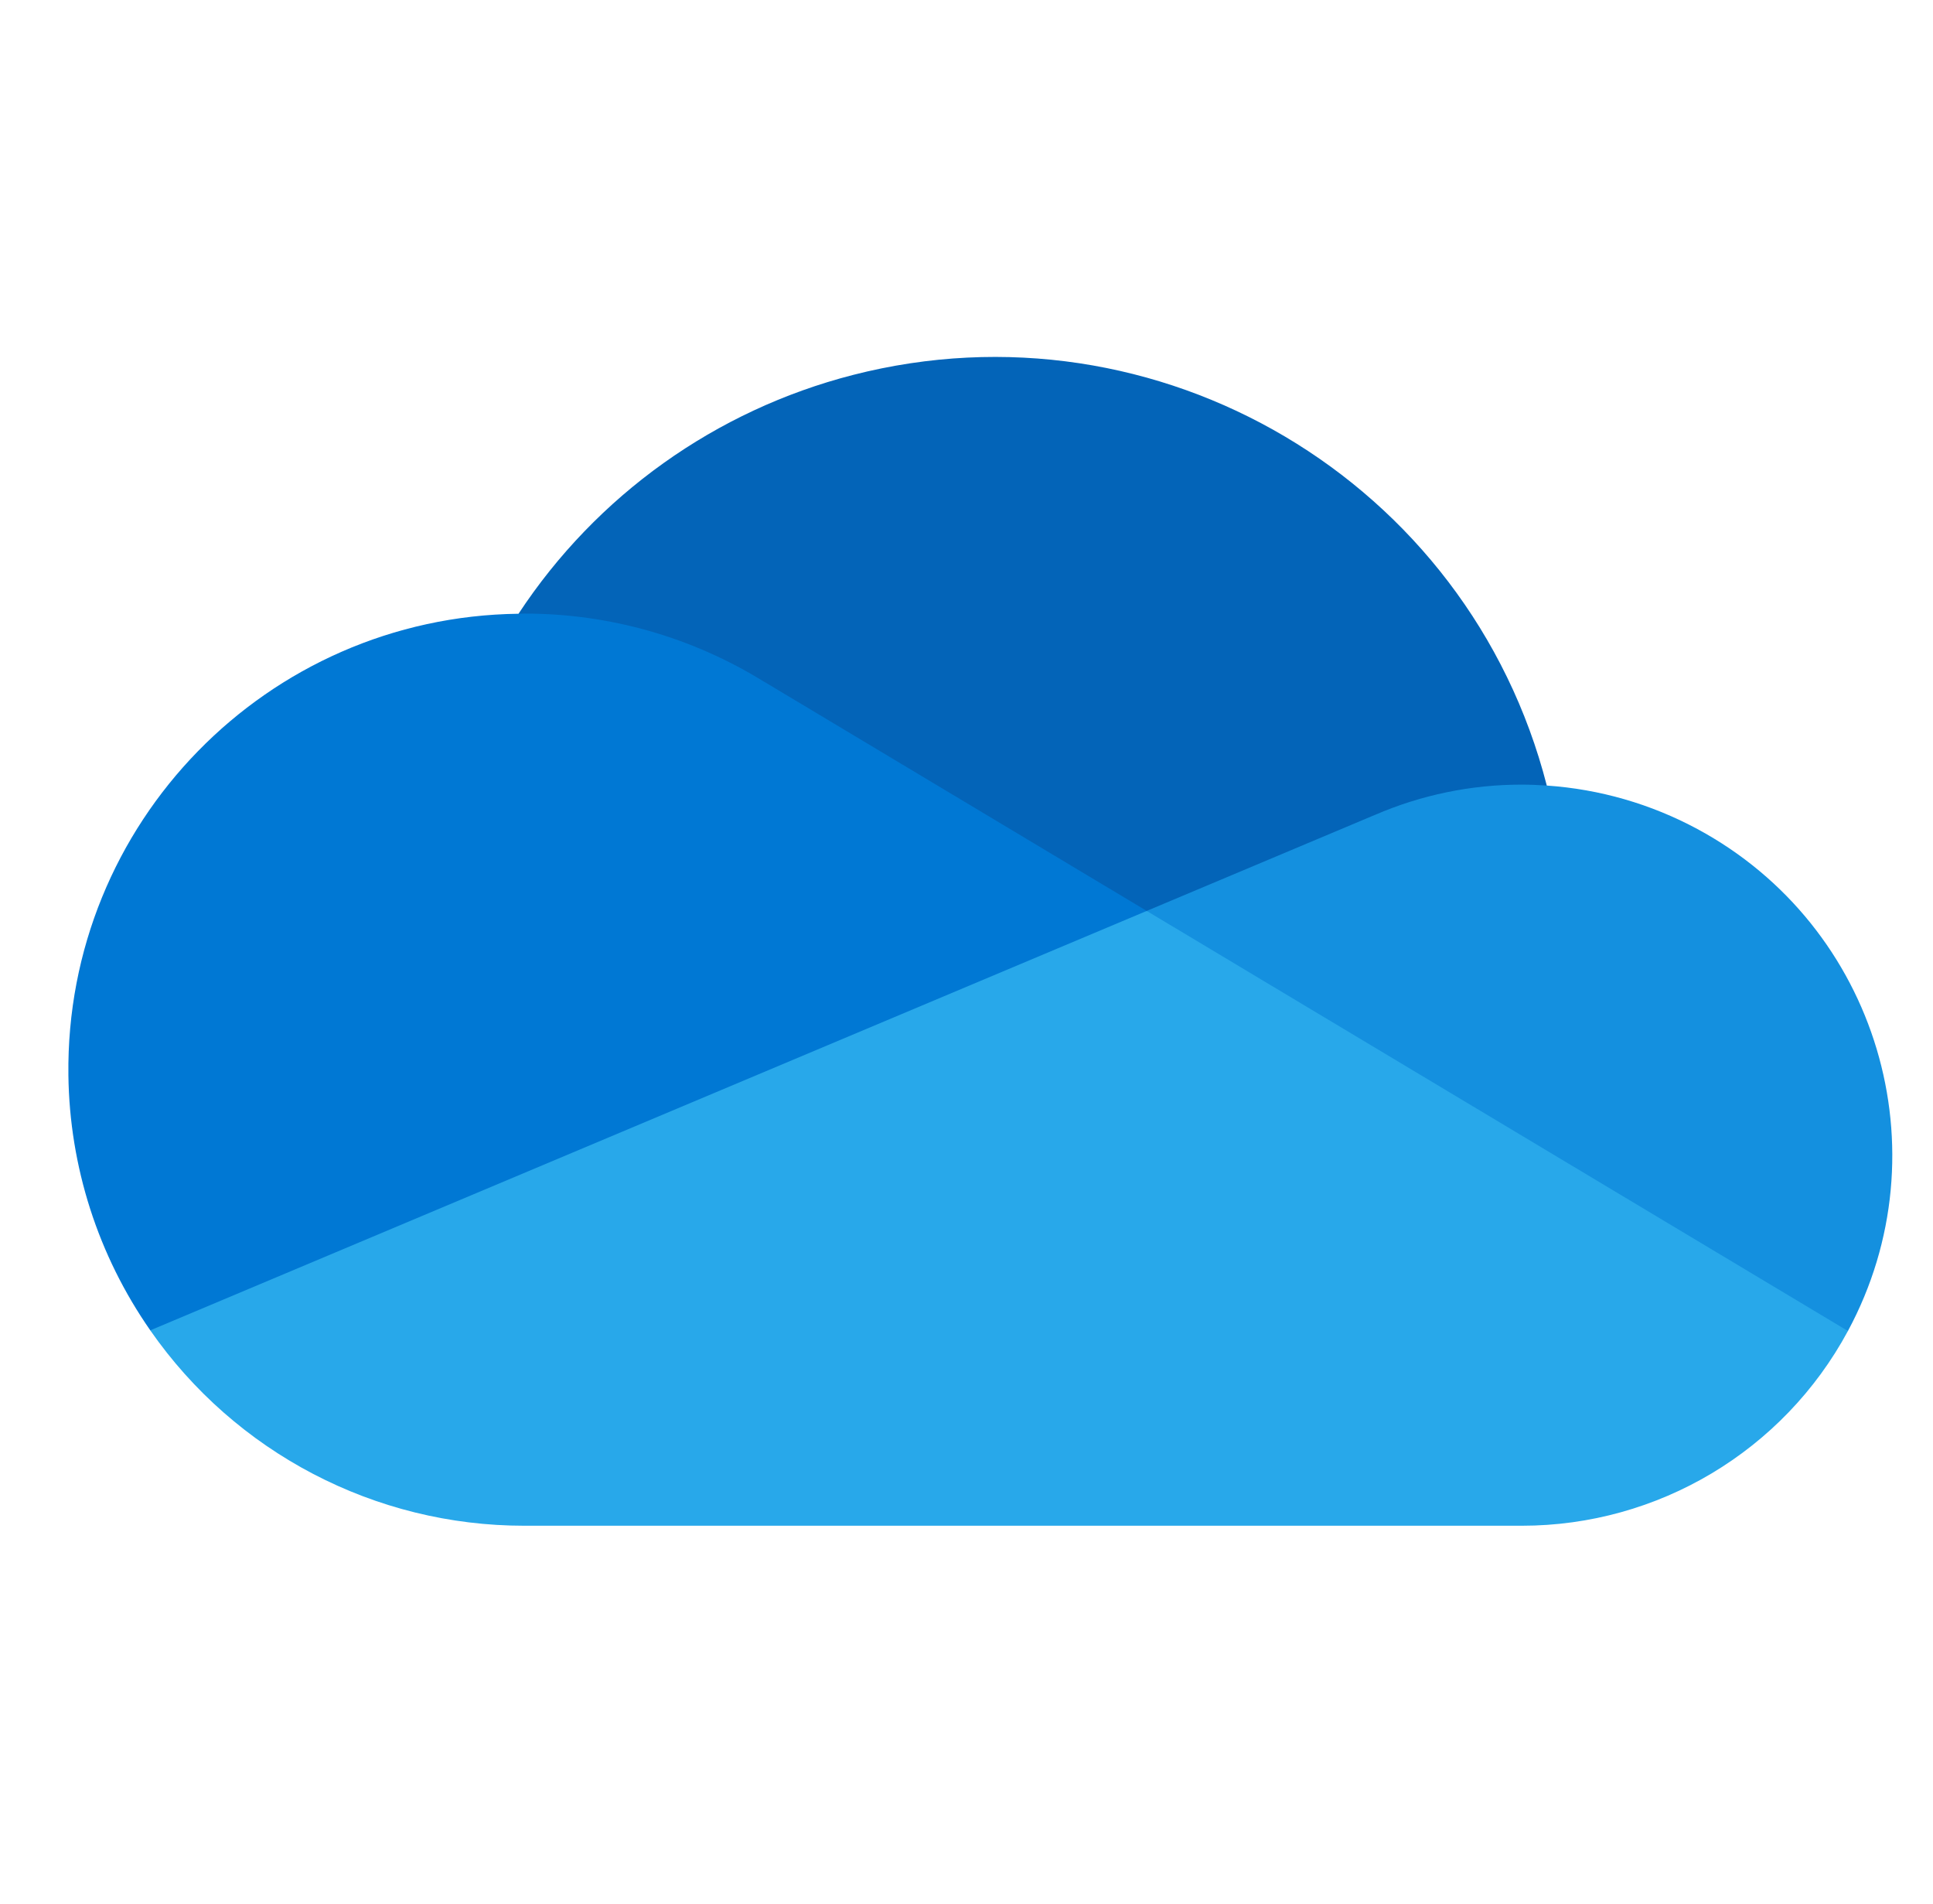
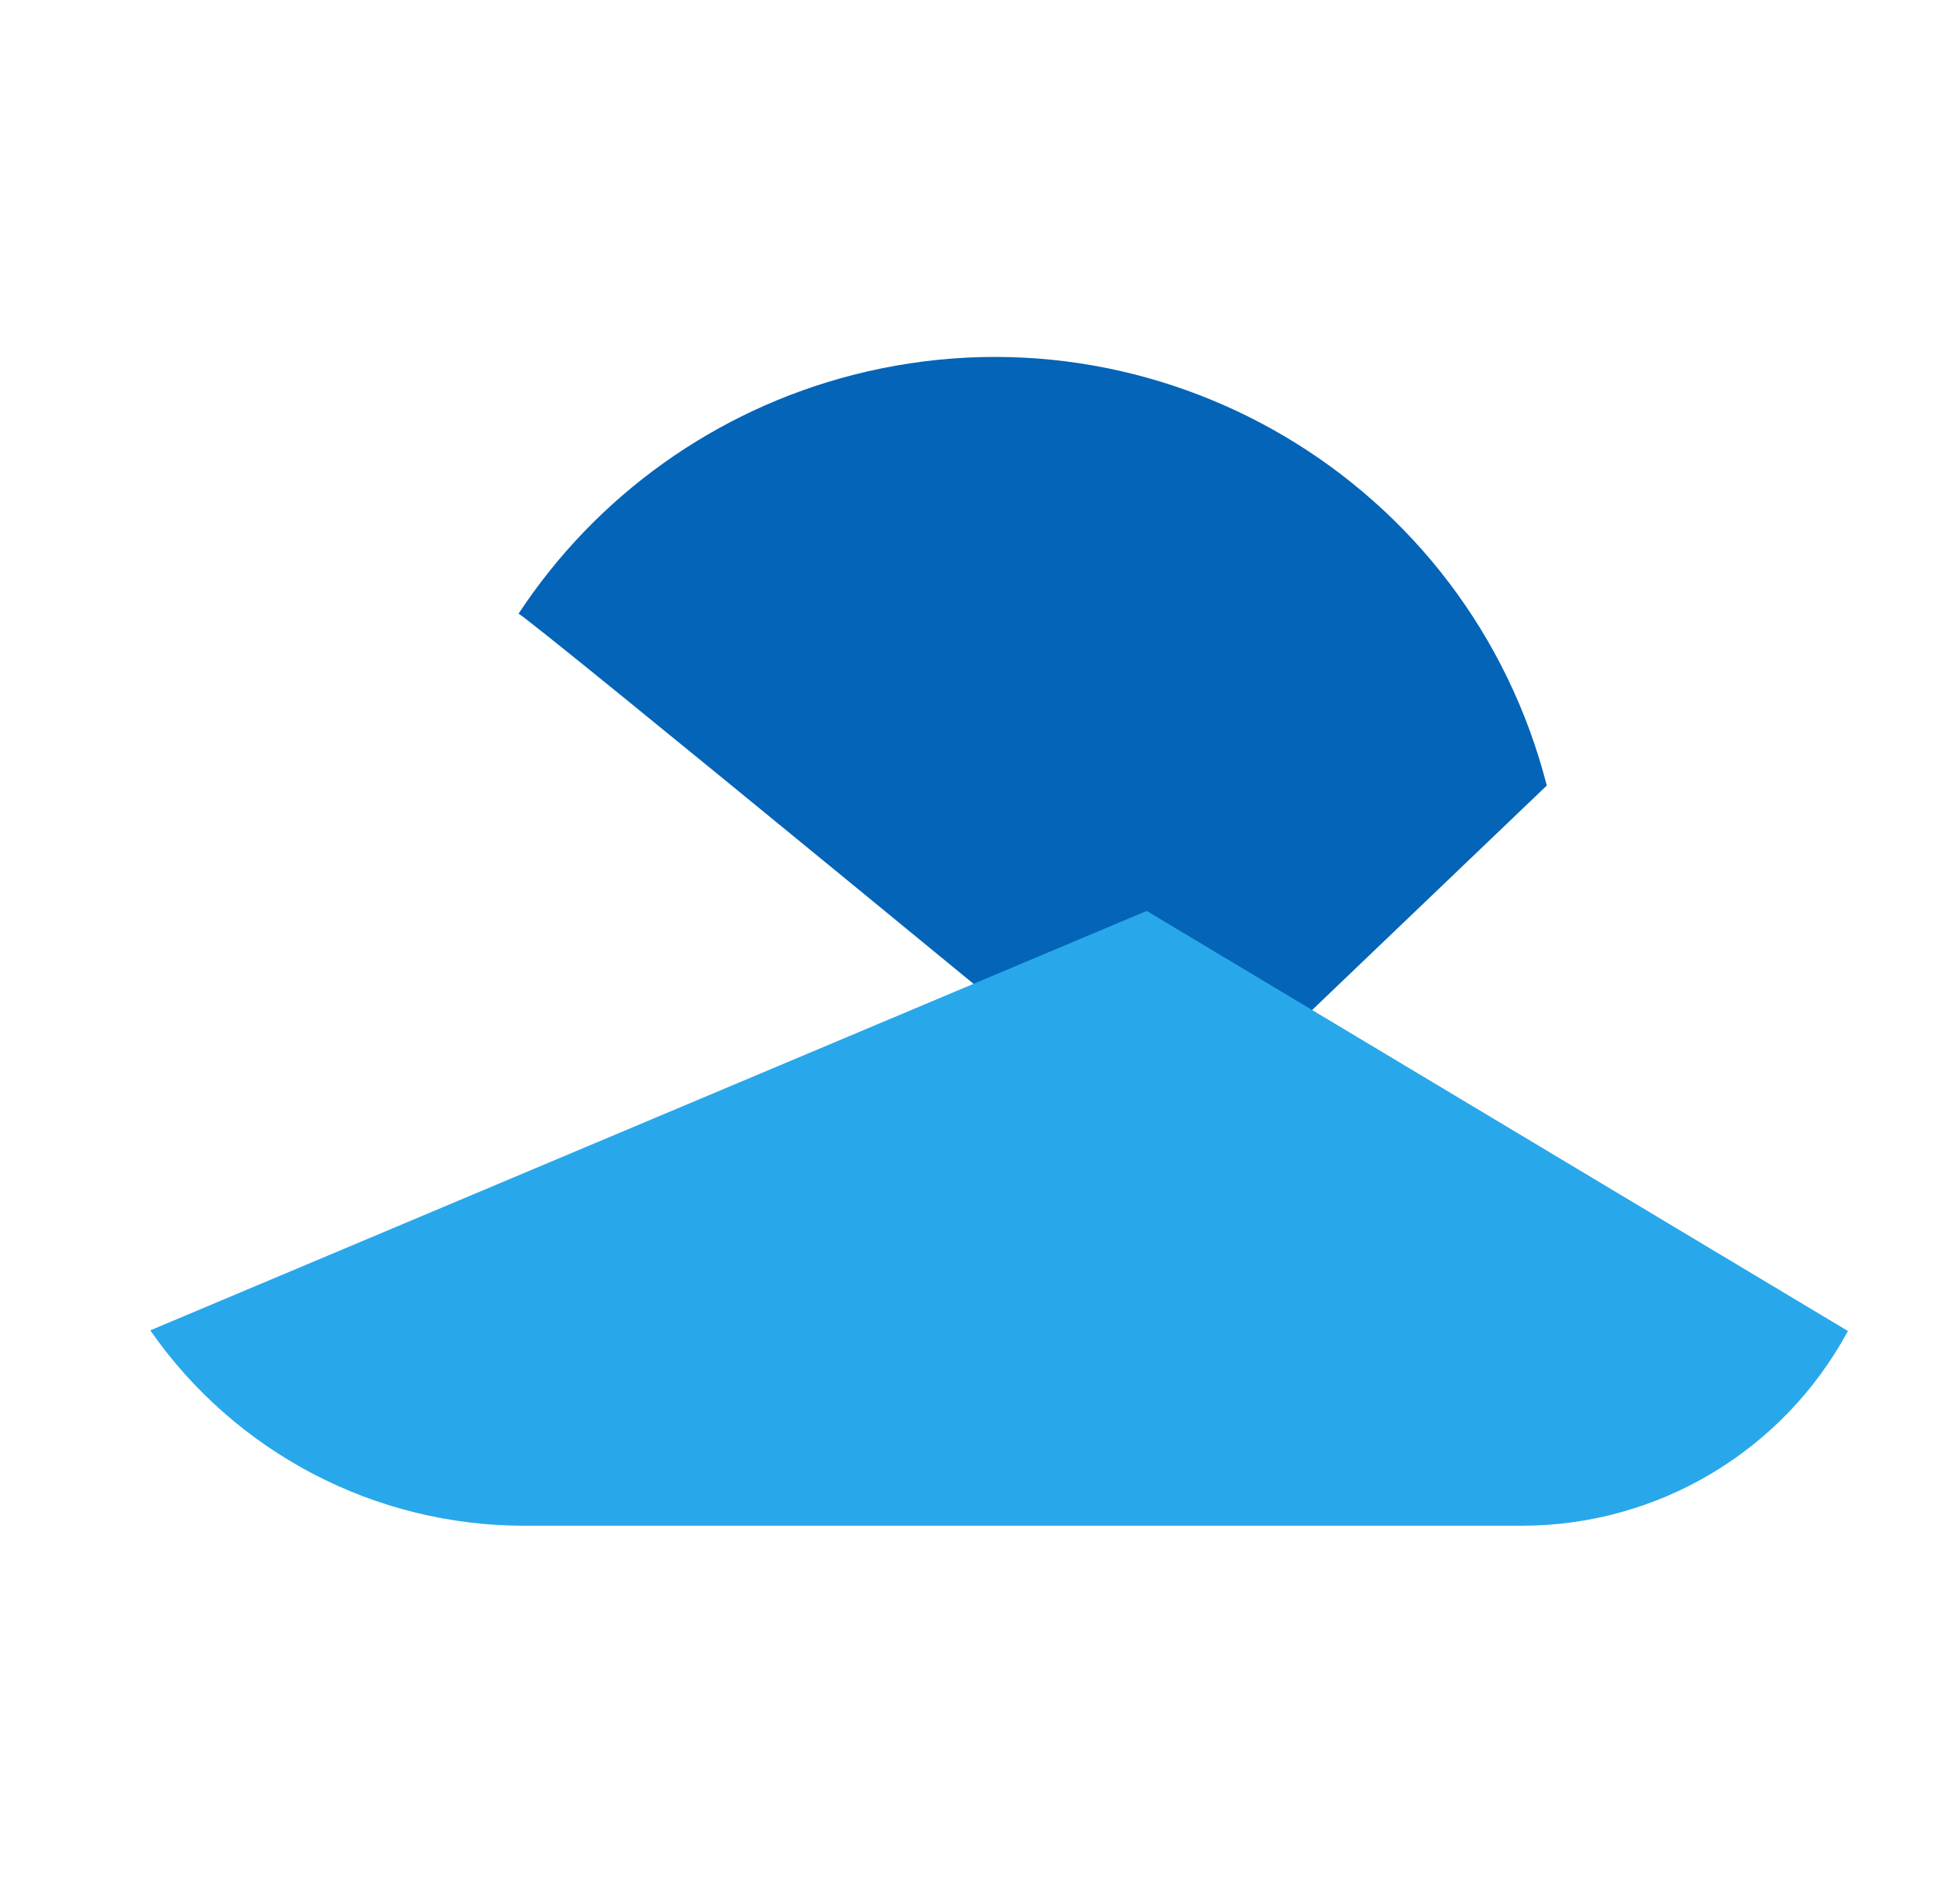
<svg xmlns="http://www.w3.org/2000/svg" width="65" height="64" viewBox="0 0 65 64" fill="none">
  <path d="M39.353 38.517L52.013 26.41C49.383 16.156 38.939 9.976 28.685 12.605C24.067 13.79 20.056 16.652 17.436 20.634C17.631 20.629 39.353 38.517 39.353 38.517Z" fill="#0364B8" />
-   <path d="M25.686 22.913L25.686 22.916C23.267 21.417 20.477 20.625 17.631 20.629C17.566 20.629 17.501 20.633 17.436 20.634C8.972 20.739 2.195 27.685 2.3 36.149C2.338 39.219 3.297 42.207 5.054 44.726L24.02 42.35L38.561 30.625L25.686 22.913Z" fill="#0078D4" />
-   <path d="M52.012 26.41C51.733 26.392 51.454 26.379 51.171 26.379C49.472 26.377 47.792 26.724 46.233 27.398L46.233 27.397L38.56 30.625L47.018 41.073L62.139 44.748C65.402 38.691 63.136 31.135 57.078 27.872C55.513 27.029 53.786 26.531 52.012 26.41L52.012 26.41Z" fill="#1490DF" />
  <path d="M5.053 44.726C7.917 48.843 12.615 51.297 17.631 51.295H51.171C55.752 51.296 59.965 48.782 62.139 44.748L38.56 30.625L5.053 44.726Z" fill="#28A8EA" />
</svg>